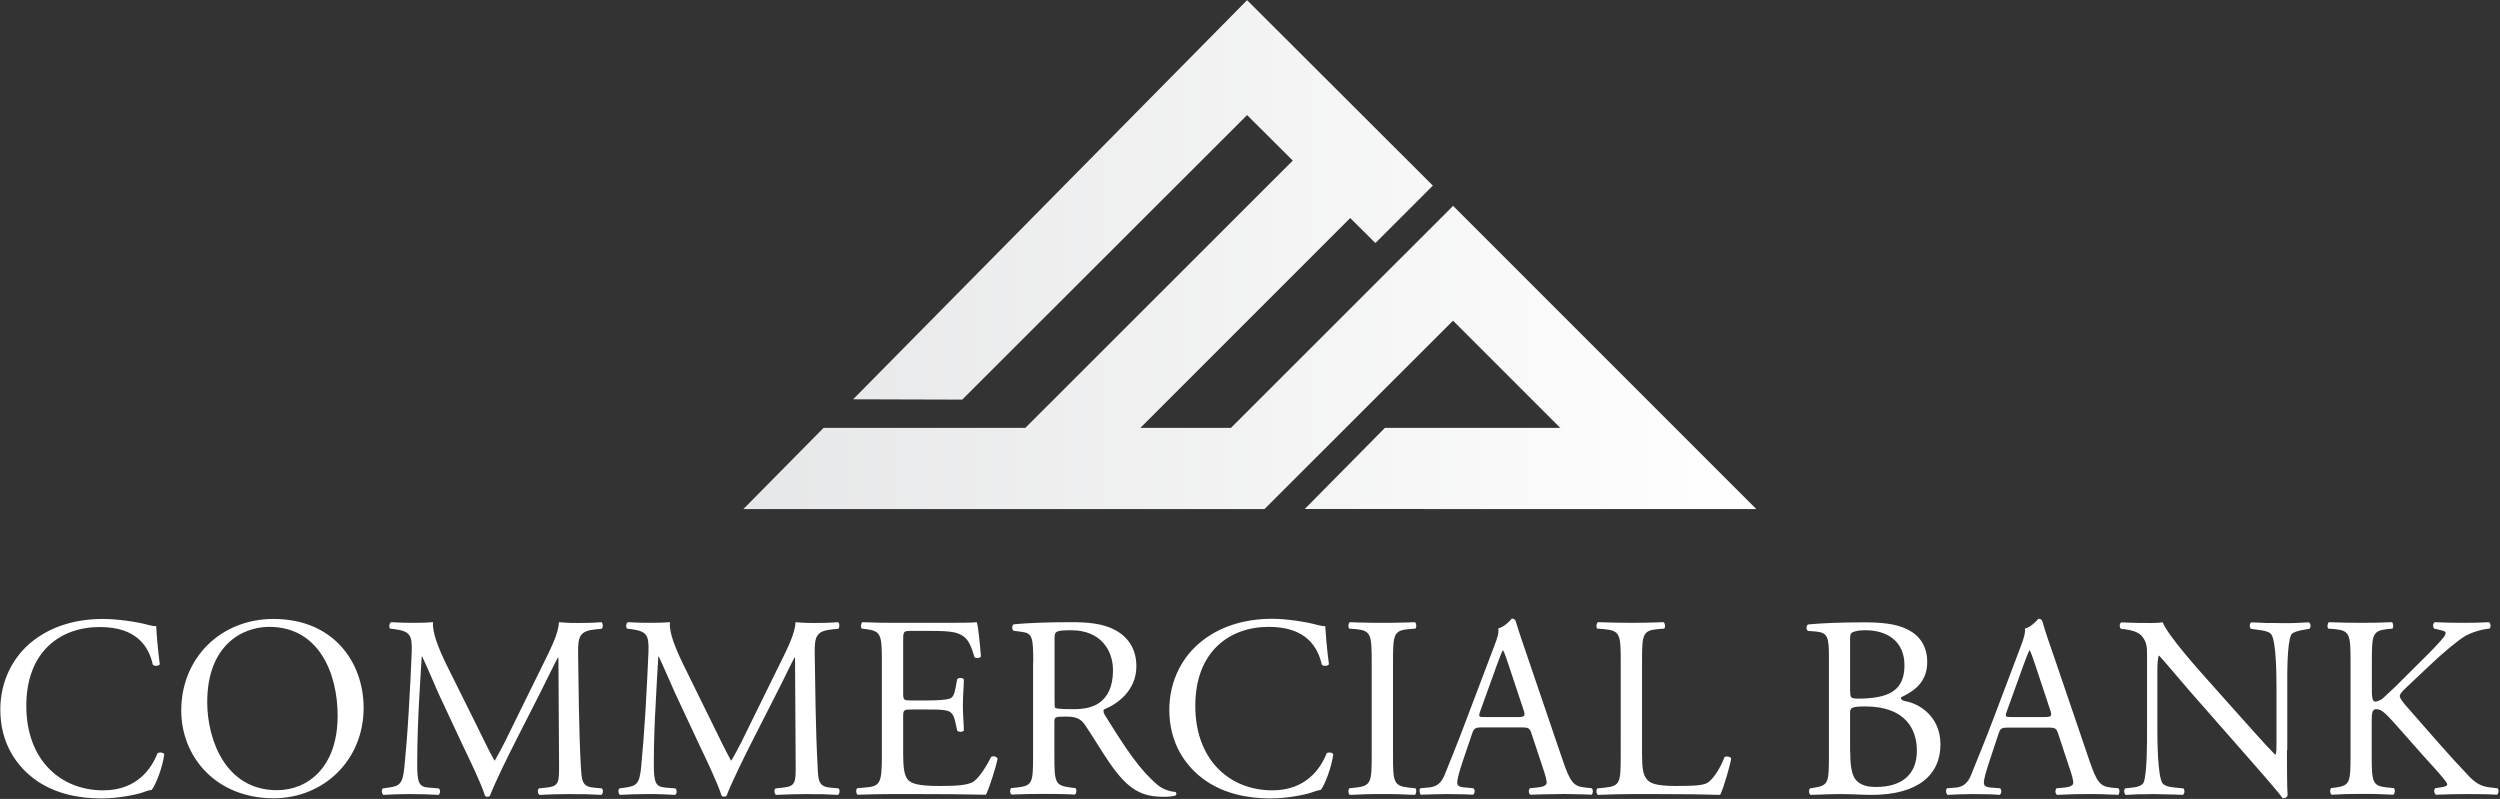
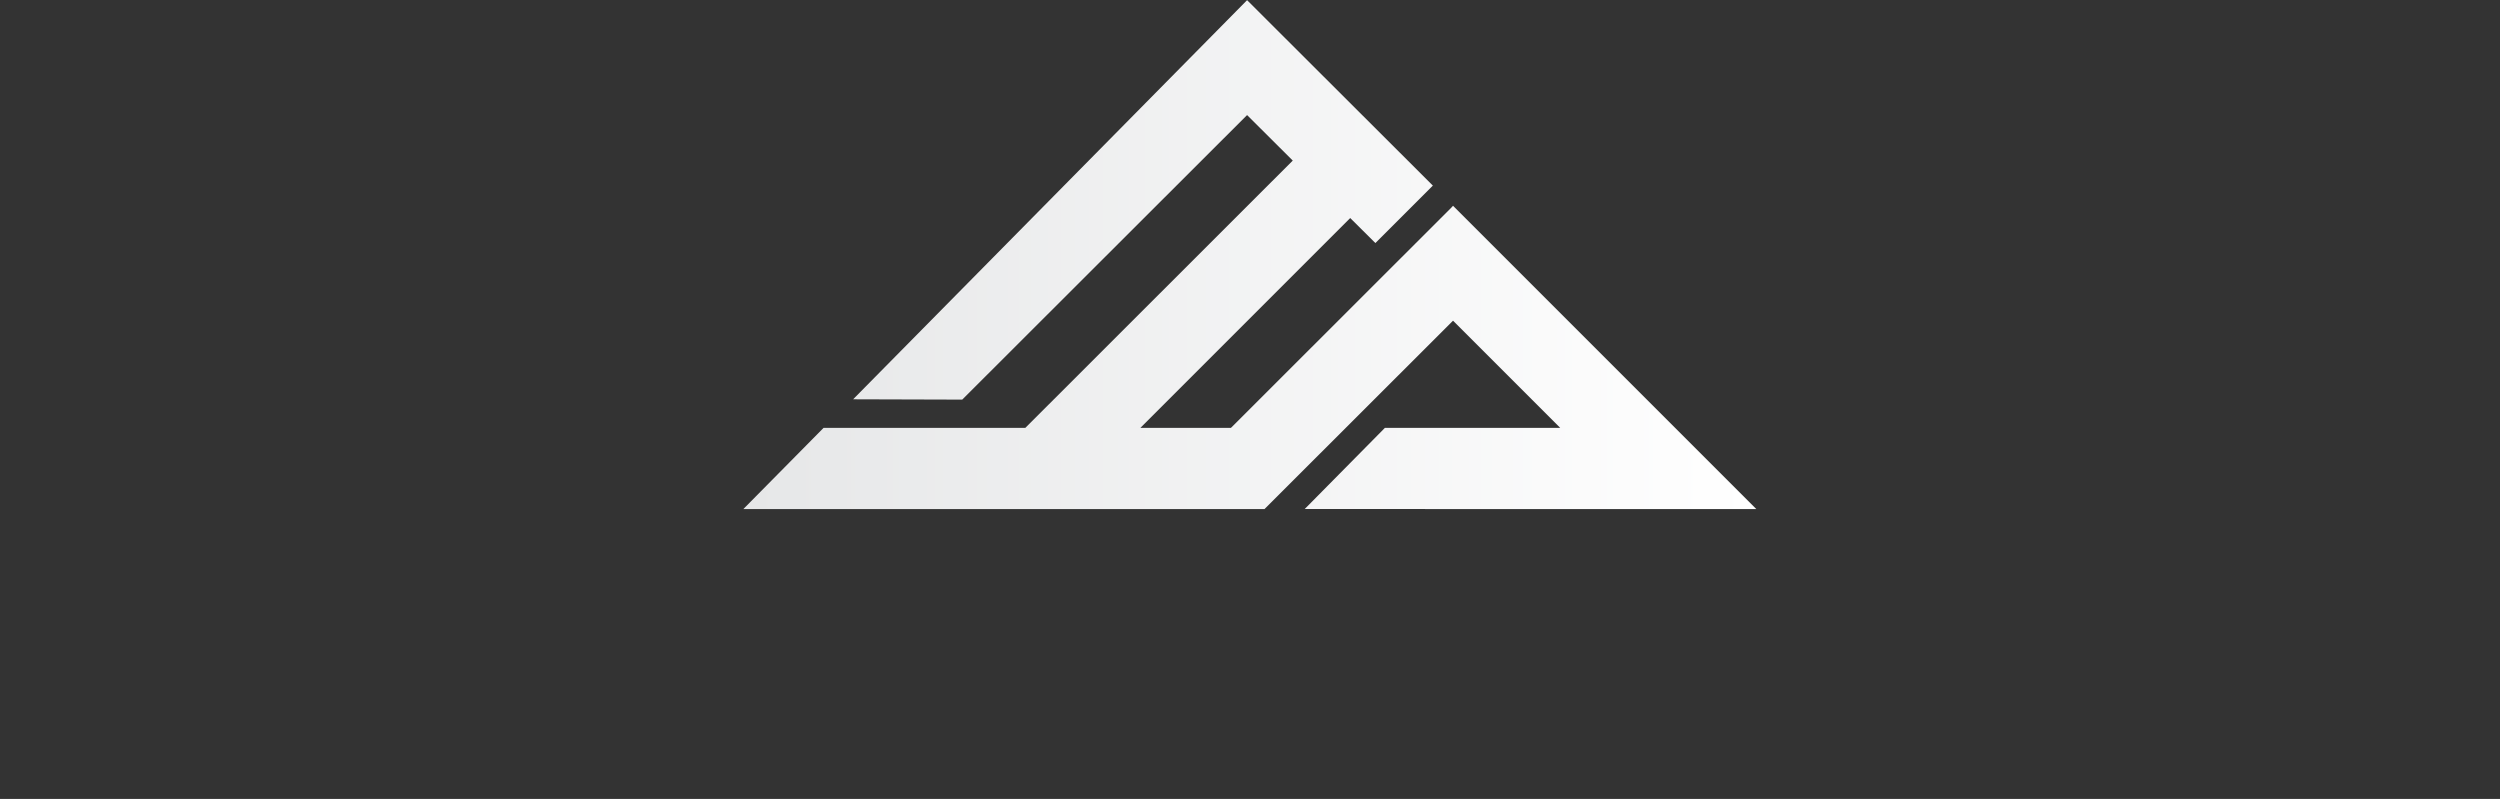
<svg xmlns="http://www.w3.org/2000/svg" version="1.2" viewBox="0 0 1549 495" width="1549" height="495">
  <rect x="0" y="0" width="1549" height="495" fill="#333333" stroke="none" />
  <defs>
    <linearGradient id="P" gradientUnits="userSpaceOnUse" />
    <linearGradient id="g1" x2="1" href="#P" gradientTransform="matrix(627.537,0,0,315.268,460.643,157.75)">
      <stop stop-color="#e6e7e8" />
      <stop offset="1" stop-color="#fff" />
    </linearGradient>
  </defs>
  <style>.a{fill:url(#g1)}.b{fill:#fff}</style>
  <path class="a" d="m1088.2 315.4l-187.9-187.9-1.1 1.2-136.5 136.4h-56.1l130-130 15.6 15.5 35.6-35.6-115.1-114.9-244.1 247.3 67.6 0.2 176.5-176.3 28.3 28.2-165.7 165.6h-125l-49.7 50.3h322.9l116.8-116.7 66.4 66.4h-108.6l-49.7 50.3z" />
-   <path class="b" d="m20.4 397.1c11.8-9.2 26.7-13.6 43.4-13.6 8.7 0 21 1.7 28.5 3.8 1.9 0.4 3 0.8 4.5 0.6 0.1 3.7 0.9 13.9 2.2 23.7-0.7 1.1-3.1 1.3-4.3 0.3-2.4-10.9-9.6-23.4-32.9-23.4-24.7 0-45.5 15.5-45.5 48.8 0 33.8 21.4 52.4 47.7 52.4 20.8 0 29.9-13.5 33.6-23 1.1-0.8 3.5-0.5 4.2 0.6-1.1 8.4-5.3 19-7.8 22.1-1.9 0.3-3.8 0.9-5.6 1.6-3.6 1.3-15.1 3.7-25.4 3.7-14.5 0-28.3-2.9-40-10.8-12.9-8.9-22.8-23.5-22.8-44.2 0-17.9 8-33.1 20.2-42.6zm91.9 43.1c0-32.2 24.1-56.7 57.2-56.7 37.1 0 55.8 26.8 55.8 55.1 0 32.5-24.8 56-55.8 56-35.6 0-57.2-25.6-57.2-54.4zm96.9 3.3c0-26.5-11.7-55.1-42.4-55.1-16.7 0-38.4 11.4-38.4 46.6 0 23.7 11.6 54.6 43.2 54.6 19.3 0 37.6-14.4 37.6-46.1zm86 5.7c3.7 7.5 7.2 14.9 11.1 22h0.3c4.4-7.5 8.4-15.9 12.4-24.1l15.1-30.7c7.2-14.6 11.9-23.5 12.2-30.9 5.5 0.5 8.8 0.5 12.1 0.5 4 0 9.3-0.1 14.3-0.5 1 0.7 1 3.4 0.1 4.1l-3.4 0.3c-10.1 1-11.4 4-11.2 15.3 0.3 17 0.4 46.7 1.7 69.8 0.6 8.1 0.4 12.4 7.9 13l5.1 0.5c1 0.9 0.8 3.3-0.3 4q-2.4-0.1-4.7-0.2-2.4-0.1-4.8-0.2-2.3 0-4.7 0-2.4-0.1-4.8-0.1c-5.6 0-12.8 0.2-19.4 0.5-1.1-0.8-1.3-3.1-0.3-4l4.7-0.5c7.8-0.8 7.8-3.4 7.8-13.6l-0.4-67h-0.3c-1.1 1.7-7.3 14.6-10.5 20.9l-14.3 28.1c-7.2 14.1-14.5 29.2-17.3 36.6-0.4 0.5-1 0.7-1.7 0.7-0.3 0-1.1-0.2-1.4-0.7-2.7-8.5-10.5-24.3-14.2-32.1l-14.5-31c-3.3-7.4-6.7-15.7-10.2-23.1h-0.3c-0.7 9.9-1.1 19.3-1.7 28.5-0.5 9.9-1.1 24.1-1.1 37.8 0 11.9 1 14.5 7.2 14.9l6.2 0.5c1.1 0.9 0.9 3.5-0.2 4-5.4-0.3-11.7-0.5-17.8-0.5-5.2 0-11 0.2-16.4 0.5-1-0.8-1.3-3.2-0.3-4l3.5-0.5c6.7-1 8.9-1.9 9.9-13.2 1-10.6 1.8-19.4 2.7-35.3 0.8-13.3 1.5-27 1.8-35.8 0.3-10.2-1-12.6-10.8-13.9l-2.6-0.3c-0.8-1-0.6-3.4 0.7-4 4.8 0.3 8.7 0.4 12.6 0.4 3.7 0 8.1 0 13.3-0.4-0.6 6.3 3.4 16.2 8.4 26.5zm146.6 0c3.7 7.5 7.2 14.9 11.1 22h0.3c4.4-7.5 8.4-15.9 12.4-24.1l15.1-30.7c7.2-14.6 11.9-23.5 12.2-30.9 5.5 0.5 8.9 0.5 12.1 0.5 4 0 9.3-0.1 14.3-0.5 1 0.7 1 3.4 0.1 4.1l-3.3 0.3c-10.2 1-11.5 4-11.3 15.2 0.3 17.1 0.5 46.8 1.8 69.9 0.4 8.1 0.3 12.4 7.8 13l5.2 0.5c0.9 0.9 0.7 3.3-0.4 4q-2.3-0.1-4.7-0.2-2.4-0.1-4.7-0.2-2.4 0-4.8 0-2.4-0.1-4.7-0.1c-5.7 0-12.9 0.2-19.5 0.5-1.1-0.8-1.3-3.1-0.3-4l4.7-0.5c7.8-0.8 7.8-3.4 7.8-13.6l-0.4-67h-0.3c-1.1 1.7-7.2 14.6-10.5 20.9l-14.3 28.1c-7.2 14.1-14.5 29.2-17.3 36.6-0.4 0.5-1 0.6-1.7 0.6-0.3 0-1.1-0.1-1.4-0.6-2.7-8.5-10.4-24.3-14.1-32.1l-14.5-31c-3.4-7.4-6.8-15.7-10.3-23.1h-0.3c-0.7 9.9-1.1 19.3-1.6 28.5-0.6 9.8-1.2 24.1-1.2 37.8 0 11.8 1 14.4 7.3 14.9l6.1 0.5c1.1 0.9 0.9 3.5-0.2 4q-2.2-0.1-4.4-0.2-2.2-0.1-4.5-0.2-2.2 0-4.5-0.1-2.2 0-4.4 0c-5.2 0-10.9 0.2-16.4 0.5-1-0.8-1.3-3.2-0.3-4l3.5-0.5c6.8-1 9-1.9 10-13.2 1-10.6 1.7-19.4 2.7-35.3 0.8-13.3 1.4-27 1.8-35.8 0.3-10.2-1-12.6-10.8-13.9l-2.5-0.3c-0.8-1-0.7-3.4 0.6-4 4.8 0.3 8.7 0.4 12.7 0.4 3.7 0 8 0 13.3-0.4-0.7 6.3 3.4 16.2 8.4 26.5zm104.6-39.1c0-16.7-0.4-19.1-9.8-20.3l-2.6-0.3c-0.9-0.7-0.6-3.5 0.4-4 6.8 0.3 12.3 0.4 18.9 0.4h30.2c10.3 0 19.8 0 21.7-0.4 1 2.7 2 14.3 2.6 21.3-0.6 1-3.2 1.3-4 0.4-2.4-7.6-3.8-13.2-12.2-15.3-3.4-0.8-8.5-1-15.6-1h-11.6c-4.8 0-4.8 0.4-4.8 6.5v32.1c0 4.5 0.5 4.5 5.4 4.5h9.3c6.8 0 11.8-0.4 13.7-1 1.9-0.6 3-1.6 3.8-5.6l1.3-6.6c0.8-1 3.6-1 4.1 0.2 0 3.8-0.6 10.1-0.6 16.2 0 5.8 0.6 11.9 0.6 15.4-0.6 1.1-3.3 1.1-4.1 0.1l-1.4-6.3c-0.7-2.8-1.8-5.3-5-6.1-2.3-0.6-6.1-0.7-12.4-0.7h-9.3c-4.9 0-5.4 0.2-5.4 4.3v22.7c0 8.5 0.5 13.9 3.1 16.7 1.9 1.9 5.3 3.7 19.4 3.7 12.4 0 17-0.7 20.6-2.4 2.9-1.7 7.2-7.3 11.4-15.6 1.1-0.8 3.4-0.4 4 1.1-1.1 5.6-5.1 18-7.2 22.3-14.5-0.3-28.8-0.4-43.1-0.4h-14.5c-6.9 0-12.3 0.1-21.9 0.4-0.9-0.4-1.3-3-0.3-4l5.3-0.5c9.2-0.7 10-3.1 10-20zm93.8 0.2c0-15.3-0.5-18-7.1-18.8l-5.1-0.7c-1.1-0.7-1.1-3.3 0.1-4 9-0.8 20.1-1.3 35.9-1.3 9.9 0 19.4 0.8 26.8 4.8 7.7 4.1 13.3 11.3 13.3 22.5 0 15.3-12.1 23.6-20.1 26.8-0.7 1 0 2.6 0.8 3.8 12.9 20.8 21.4 33.6 32.3 42.8 2.7 2.4 6.8 4.1 11.1 4.5 0.8 0.3 1 1.6 0.1 2.2-1.4 0.5-4 0.8-7 0.8-13.7 0-21.9-4-33.3-20.3-4.2-5.9-10.8-17-15.7-24.2-2.4-3.5-5-5.2-11.5-5.2-7.2 0-7.5 0.2-7.5 3.5v20.3c0 16.9 0.3 18.8 9.6 20.1l3.4 0.4c1 0.8 0.7 3.5-0.3 4q-2.4-0.1-4.8-0.2-2.4 0-4.8-0.1-2.4-0.1-4.7-0.1-2.4 0-4.8 0c-6.8 0-12.6 0.1-20.1 0.4-1-0.4-1.3-2.8-0.3-4l4-0.4c9.4-1.1 9.6-3.2 9.6-20.1v-57.5zm13.2 23c0 2.8 0 4.6 0.4 5.3 0.5 0.4 3 0.8 11.1 0.8 5.8 0 11.9-0.7 16.6-4.2 4.4-3.4 8.1-9 8.1-19.9 0-12.7-7.9-24.8-25.8-24.8-9.9 0-10.4 0.7-10.4 5.2zm91.4-36.2c11.7-9.2 26.7-13.7 43.4-13.7 8.7 0 20.9 1.8 28.4 3.9 2 0.4 3.1 0.8 4.5 0.6 0.2 3.7 1 13.9 2.3 23.7-0.8 1.1-3.2 1.3-4.4 0.3-2.4-10.9-9.6-23.5-32.9-23.5-24.6 0-45.5 15.6-45.5 48.9 0 33.7 21.4 52.4 47.8 52.4 20.7 0 29.9-13.5 33.6-23 1.1-0.8 3.5-0.5 4.1 0.6-1.1 8.4-5.3 19-7.7 22.1-2 0.3-3.8 0.9-5.7 1.6-3.5 1.3-15 3.7-25.4 3.7-14.4 0-28.3-2.9-40-10.8-12.8-8.8-22.8-23.4-22.8-44.1 0-18 8.1-33.2 20.3-42.7zm105.1 13.3c0-17-0.3-19.7-9.8-20.6l-4-0.3c-1-0.7-0.7-3.5 0.3-4q2.5 0.1 5.1 0.2 2.5 0 5 0.1 2.6 0.1 5.1 0.1 2.5 0 5.1 0 2.5 0 4.9 0 2.5 0 5-0.1 2.5-0.1 5-0.1 2.5-0.1 5-0.2c1 0.4 1.3 3.3 0.3 4l-4 0.3c-9.5 0.8-9.8 3.5-9.8 20.6v57.2c0 17 0.3 19.3 9.8 20.4l4 0.4c1 0.7 0.7 3.5-0.3 4.1q-2.5-0.1-5-0.2-2.5-0.1-5-0.2-2.5 0-5-0.1-2.4 0-4.9 0-2.6 0-5.1 0-2.5 0.1-5.1 0.1-2.5 0.1-5 0.2-2.6 0.1-5.1 0.2c-1-0.5-1.3-3.1-0.3-4.1l4-0.4c9.5-1.1 9.8-3.4 9.8-20.4zm99.1 44.4c-1.1-3.6-1.7-4.1-6.5-4.1h-24.3c-4 0-5 0.5-6.1 3.9l-5.7 16.8c-2.4 7.2-3.5 11.6-3.5 13.3 0 2 0.8 2.9 4.7 3.2l5.3 0.5c1.1 0.8 1.1 3.4-0.3 4-4.2-0.3-9.2-0.3-16.7-0.4-5.3 0-11.1 0.3-15.5 0.4-0.9-0.6-1.3-3.2-0.3-4l5.3-0.5c3.9-0.3 7.4-2 9.7-7.8 2.9-7.4 7.4-17.9 14.1-35.9l16.4-43.3c2.3-5.8 3.2-8.9 2.7-11.5 3.8-1.1 6.6-4 8.4-6.1 1 0 2.1 0.4 2.4 1.5 2.1 7 4.7 14.4 7.1 21.5l22 64.6c4.7 13.8 6.8 16.3 13.6 17l4.4 0.5c1.1 0.8 0.8 3.4 0 4q-2.4-0.1-4.9-0.2-2.4-0.1-4.8-0.1-2.4-0.1-4.9-0.1-2.4-0.1-4.8 0c-7.8 0-13.9 0.3-18.5 0.4-1.3-0.6-1.4-3.2-0.3-4l4.7-0.5c3.4-0.3 5.6-1.3 5.6-2.9 0-1.7-0.8-4.7-2.1-8.5 0 0-7.2-21.8-7.2-21.7zm-31.8-14.3c-1.3 3.7-1.1 3.8 3.4 3.8h19.7c4.7 0 5-0.7 3.5-5l-8.7-26.2c-1.3-3.8-2.7-8.2-3.7-10.1h-0.3c-0.5 0.8-2.1 4.7-3.8 9.5zm87-30.4c0-16.9-0.3-19.4-10.4-20.3l-4.1-0.3c-0.9-0.6-0.6-3.5 0.4-4 9 0.3 14.4 0.4 20.9 0.4 6.3 0 11.7-0.1 19.7-0.4 1 0.4 1.3 3.4 0.4 4l-3.9 0.3c-9.5 0.8-9.8 3.4-9.8 20.3v55.9c0 10.1 0.5 14.3 3.4 17.3 1.7 1.8 4.8 3.7 17.5 3.7 13.7 0 17.1-0.6 19.7-2 3.1-2 7.4-7.8 10.5-15.9 1-0.8 4.1-0.2 4.1 0.9 0 1.8-4.5 18.2-6.8 22.5-8.2-0.3-23.4-0.5-40-0.5h-14.8c-6.8 0-11.9 0.2-20.9 0.5-1-0.5-1.3-3.1-0.4-4l4.8-0.5c9.4-1 9.7-3.2 9.7-20.1zm129-3.2c0-11.9-0.7-14.9-7.9-15.6l-5.1-0.4c-1.3-1-1.1-3.4 0.1-4 8.7-0.8 19.6-1.3 34.6-1.3 10.1 0 19.7 0.7 27 4.4 6.9 3.4 12.2 9.8 12.2 20.1 0 11.6-6.7 17.5-16.3 22 0 1.6 1.3 2.1 3 2.4 8.7 1.6 21.5 9.6 21.5 26.8 0 18.7-13.8 31.2-42.7 31.2-4.7 0-12.6-0.5-19.3-0.5-7.1 0-12.6 0.4-18.5 0.5-1-0.5-1.3-3.1-0.3-4l2.9-0.5c8.5-1.4 8.8-3.2 8.8-20.1zm13.2 21.4c0 4.5 0.1 4.8 8.4 4.5 16.3-0.7 25.2-5.5 25.2-20.6 0-15.7-11.8-21.7-24-21.7q-5.3 0-7.4 1c-1.6 0.4-2.3 1.3-2.3 4.1v32.7zm0 37.3c0 5.8 0.3 13.9 3.4 17.5 3 3.7 7.8 4.5 12.7 4.5 14.3 0 25.2-6.4 25.2-22.5 0-12.6-6.5-27.4-32-27.4-8.7 0-9.4 0.9-9.4 4.1v23.8zm128.9-10.8c-1.1-3.5-1.7-4-6.6-4h-24.3c-4 0-5 0.4-6.1 3.8l-5.6 16.9c-2.4 7.2-3.5 11.5-3.5 13.3 0 1.9 0.8 2.9 4.7 3.2l5.3 0.4c1.1 0.8 1.1 3.4-0.3 4.1-4.2-0.4-9.2-0.4-16.7-0.5-5.4 0-11.1 0.3-15.5 0.5-1-0.7-1.3-3.2-0.3-4.1l5.3-0.4c3.8-0.3 7.4-2.1 9.6-7.9 2.9-7.4 7.4-17.8 14.2-35.8l16.4-43.4c2.2-5.8 3.1-8.8 2.7-11.4 3.8-1.1 6.5-4 8.4-6.1 0.9 0 2 0.3 2.4 1.4 2 7.1 4.6 14.5 7.1 21.6l22 64.6c4.7 13.8 6.7 16.2 13.6 17l4.4 0.4c1.1 0.8 0.7 3.4 0 4.1q-2.5-0.2-4.9-0.2-2.4-0.1-4.8-0.2-2.5-0.1-4.9-0.1-2.4 0-4.9 0c-7.7 0-13.8 0.3-18.4 0.5-1.3-0.7-1.4-3.2-0.3-4.1l4.7-0.4c3.3-0.3 5.6-1.3 5.6-2.9 0-1.8-0.8-4.7-2.1-8.5zm-31.8-14.3c-1.3 3.7-1.1 3.8 3.4 3.8h19.7c4.7 0 5-0.7 3.5-5l-8.7-26.2c-1.3-3.8-2.7-8.2-3.7-10.1h-0.3c-0.5 0.8-2.1 4.7-3.8 9.5zm173.5 24.3c0 4.8 0 23.9 0.4 28.1-0.3 1-1.3 1.7-3 1.7-2-2.7-6.6-8.3-20.6-24.2l-37.3-42.5c-4.4-5-15.3-18.1-18.6-21.6h-0.4c-0.6 1.9-0.8 5.6-0.8 10.4v35c0 7.6 0.2 28.5 3 33.3 0.9 1.7 4.1 2.7 8.2 3l5 0.5c0.9 1.3 0.7 3.1-0.4 4q-2.3-0.1-4.7-0.2-2.3-0.1-4.7-0.1-2.3-0.1-4.6-0.1-2.4-0.1-4.7-0.1-2.1 0-4.2 0.1-2.1 0-4.2 0-2.1 0.1-4.2 0.2-2.1 0.1-4.1 0.2c-1.1-0.8-1.3-3.1-0.4-4l4.4-0.5c3.7-0.4 6.3-1.4 7.1-3.2 2.2-5.7 2.1-25.4 2.1-33.1v-46.4c0-4.5-0.2-7.9-3.6-11.6-2.2-2.2-6.1-3.3-9.9-3.8l-2.7-0.3c-1-1-1-3.4 0.3-4 6.8 0.4 15.3 0.4 18.2 0.4 2.5 0 5.3-0.1 7.4-0.4 3.2 8.1 22.2 29.4 27.5 35.3l15.6 17.5c11.1 12.3 18.9 21.4 26.5 29.1h0.3c0.6-0.8 0.6-3.4 0.6-6.8v-34.3c0-7.5-0.1-28.4-3.1-33.2-1-1.5-3.5-2.5-10-3.2l-2.7-0.4c-1.1-0.9-1-3.5 0.3-4q2.4 0.1 4.8 0.2 2.3 0.1 4.7 0.2 2.4 0 4.7 0 2.4 0.1 4.8 0.1 2.1 0 4.1 0 2.1-0.1 4.2-0.1 2.1-0.1 4.1-0.2 2.1-0.1 4.2-0.2c1.3 0.8 1.3 3.1 0.3 4l-2.3 0.4c-5.1 0.7-8.4 2-9 3.3-2.7 5.8-2.4 25.8-2.4 33.2v38.3zm39.4-54.7c0-16.9-0.4-19.4-9.7-20.3l-4-0.3c-1-0.6-0.6-3.5 0.3-4 7.9 0.3 13 0.4 20.3 0.4 6.3 0 11.8-0.1 18.7-0.4 0.9 0.4 1.2 3.4 0.3 4l-3.1 0.3c-9.3 1-9.6 3.4-9.6 20.3v18.5c0 3.1 0.3 6.1 2.1 6.1 1.4 0 3.4-1 4.5-1.8 2.2-1.9 6.4-6.1 8.2-7.7l17.3-17.2c3.1-2.9 10.9-11.1 12.5-13.3 0.8-1.1 1.1-1.9 1.1-2.6 0-0.6-0.6-1.1-2.7-1.6l-4.3-1c-1.1-1.1-1-3.2 0.3-4 5.6 0.3 12.1 0.4 17.7 0.4 5.6 0 11.1-0.1 15.9-0.4 1.1 0.8 1.3 3 0.3 4-4.2 0.3-10.5 2-14.9 4.5-4.5 2.6-13.6 10.1-22.5 18.6l-14.5 13.7c-2.3 2.2-3.7 3.7-3.7 5 0 1.1 1 2.4 3 5 15.3 17.5 27.7 31.9 40.3 45.1 3.8 3.8 7.4 6 12.8 6.5l4.4 0.5c1.1 0.8 0.8 3.5-0.4 4-4.1-0.3-10.4-0.4-17.9-0.4-6.6 0-12.3 0.1-19.7 0.4-1.1-0.3-1.6-3-0.6-4l3.7-0.6c2.3-0.4 3.8-0.8 3.8-1.7 0-0.9-1.1-2.2-2.3-3.7-3-3.8-7.2-8.2-13.3-15l-12.8-14.5c-9.2-10.3-11.8-13.5-15.6-13.5-2.4 0-2.8 2.1-2.8 7.7v20.7c0 16.9 0.4 19.1 9.4 20.1l4.3 0.4c1 0.7 0.7 3.5-0.3 4.1q-2.4-0.1-4.9-0.2-2.4-0.1-4.9-0.2-2.4 0-4.9-0.1-2.4 0-4.9 0c-6.6 0-12.1 0.1-18.6 0.5-1-0.5-1.3-2.9-0.4-4.1l3.2-0.4c8.5-1.3 8.9-3.2 8.9-20.1z" />
</svg>